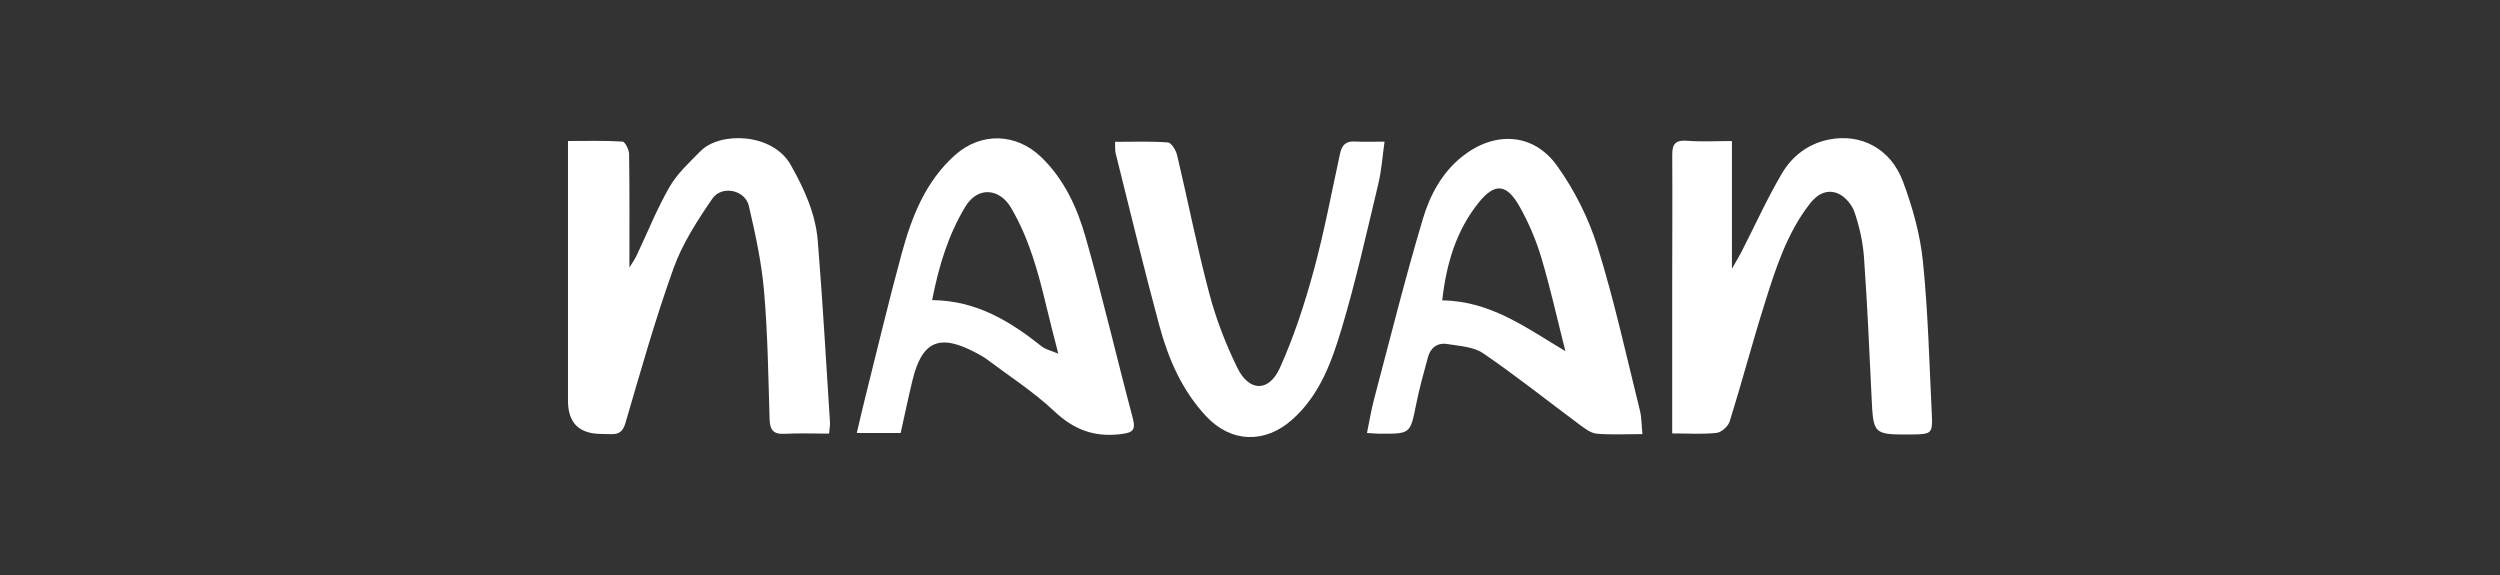
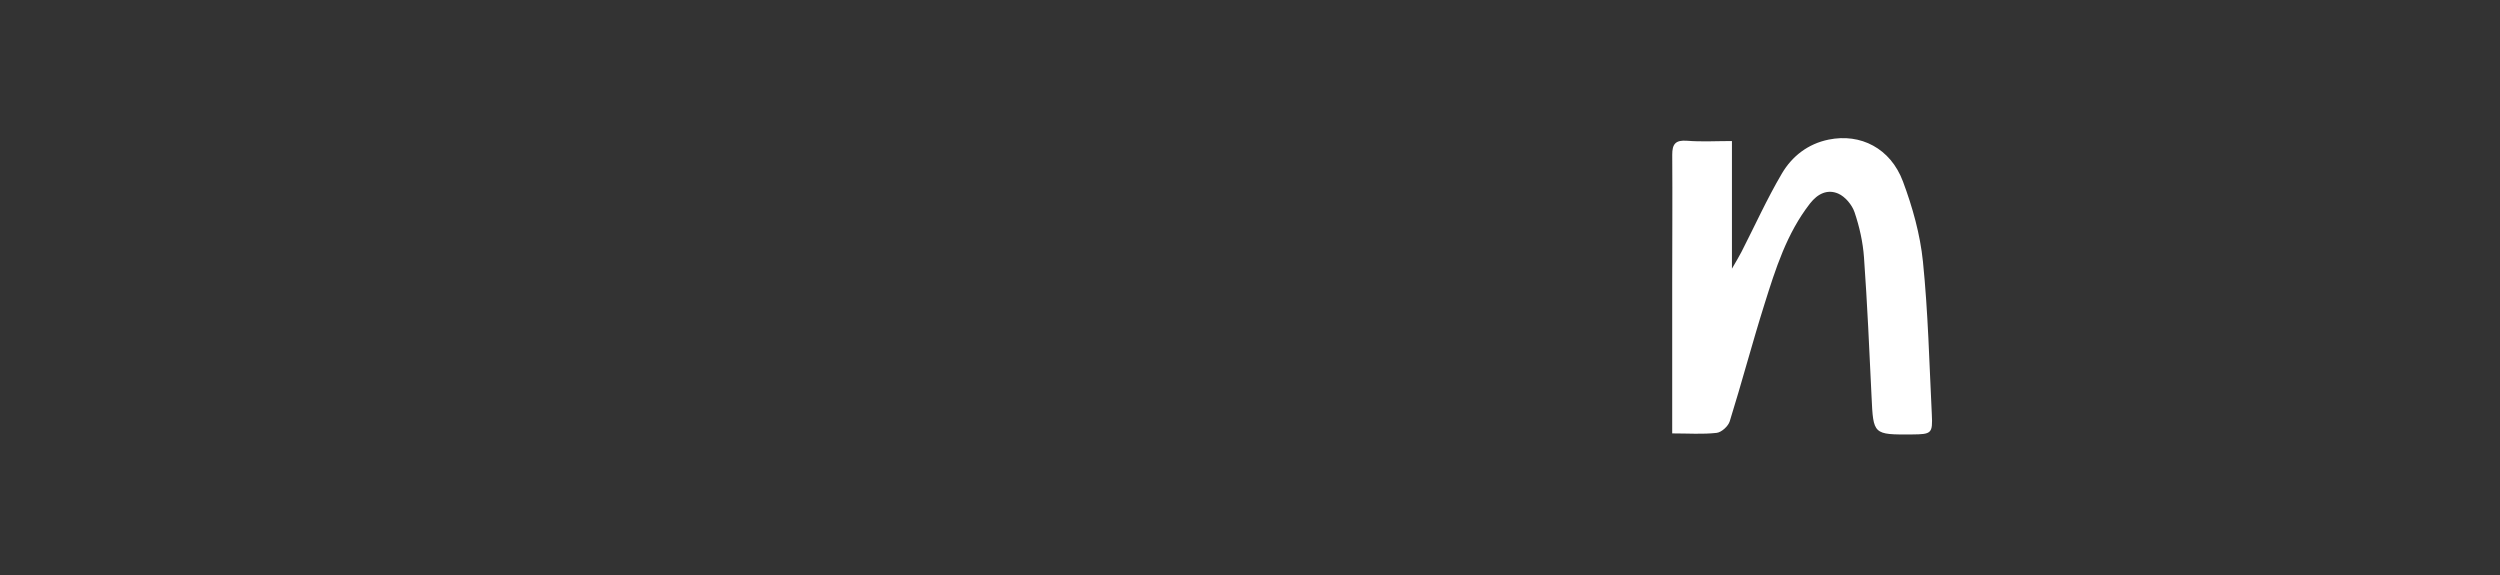
<svg xmlns="http://www.w3.org/2000/svg" id="Layer_1" data-name="Layer 1" viewBox="0 0 652 150">
  <rect x="0" y="0" width="652" height="150" fill="#333333" stroke="none" />
  <defs>
    <style>      .cls-1 {        fill: #fff;      }    </style>
  </defs>
-   <path class="cls-1" d="M216.22,113.09c-4.17,0-7.88-.16-11.57.05-2.98.17-3.85-1.03-3.94-3.81-.34-11.13-.48-22.28-1.44-33.36-.65-7.49-2.26-14.93-3.97-22.27-.97-4.18-7.07-5.47-9.54-1.87-3.91,5.71-7.79,11.71-10.1,18.14-4.75,13.21-8.56,26.75-12.51,40.23-.66,2.26-1.6,3.08-3.74,3.03-.99-.03-1.98-.04-2.97-.07-5.54-.13-8.31-3.01-8.31-8.63V36.77c4.94,0,9.59-.13,14.22.15.66.04,1.7,2.11,1.72,3.25.14,9.89.08,19.77.08,29.59.46-.77,1.3-1.91,1.9-3.17,2.85-5.96,5.27-12.15,8.57-17.85,2.04-3.52,5.22-6.45,8.15-9.39,5.02-5.04,18.7-4.73,23.43,3.63,3.55,6.27,6.5,12.73,7.08,19.87,1.27,15.72,2.16,31.47,3.17,47.21.06.94-.14,1.89-.23,3.02h0Z" />
  <path class="cls-1" d="M436.11,113.04v-38.89c0-11.26.09-22.51.01-33.77-.02-2.8.84-3.91,3.87-3.67,3.8.3,7.63.07,11.7.07v33.29c1.09-1.92,1.83-3.09,2.46-4.33,3.5-6.84,6.67-13.87,10.56-20.48,2.65-4.5,6.78-7.76,12.23-8.86,8.28-1.68,16.11,2.25,19.35,10.93,2.5,6.69,4.49,13.8,5.21,20.87,1.35,13.25,1.66,26.6,2.32,39.92.24,4.92-.08,5.14-5.12,5.18-10.2.07-10.14.07-10.6-9.89-.57-12.09-1.11-24.19-1.97-36.26-.28-3.98-1.18-8.01-2.46-11.79-.65-1.93-2.45-4.09-4.28-4.88-2.75-1.18-5.31-.02-7.34,2.59-6.1,7.84-8.99,17.07-11.88,26.27-3.19,10.13-5.9,20.41-9.06,30.55-.4,1.27-2.14,2.86-3.41,3-3.63.41-7.34.14-11.58.14h-.01Z" />
-   <path class="cls-1" d="M428.34,113.21c-4.32,0-8.15.23-11.93-.11-1.54-.14-3.08-1.34-4.42-2.33-8.39-6.22-16.56-12.74-25.17-18.63-2.51-1.72-6.2-1.9-9.42-2.42-2.51-.41-4.32.97-4.98,3.4-1.12,4.11-2.27,8.23-3.1,12.4-1.53,7.6-1.44,7.62-9.43,7.59-.94,0-1.89-.1-3.38-.19.66-3.18,1.11-6.03,1.85-8.82,4.15-15.69,8.08-31.45,12.72-47,1.83-6.14,4.93-12.04,10.26-16.28,8.41-6.68,18.54-6.24,24.75,2.43,4.56,6.36,8.25,13.73,10.57,21.18,4.36,13.98,7.48,28.35,11.02,42.57.48,1.94.44,4.02.66,6.21h0ZM408.25,91.58c-2.06-8.12-3.87-16.32-6.26-24.34-1.38-4.63-3.32-9.19-5.7-13.4-3.35-5.92-6.43-6.27-10.69-.95-5.78,7.21-8.38,15.79-9.47,25.45,12.62.15,21.92,7.17,32.12,13.24h0Z" />
-   <path class="cls-1" d="M234.9,112.92h-11.45c.78-3.3,1.44-6.2,2.16-9.09,3.15-12.55,6.13-25.14,9.53-37.63,2.61-9.61,6.2-18.88,13.97-25.79,6.74-5.99,15.89-5.72,22.39.52,6.05,5.81,9.44,13.25,11.64,20.99,4.44,15.6,8.1,31.42,12.28,47.1.87,3.27-.09,3.83-3.2,4.21-6.91.83-12.22-1.21-17.3-6.01-5.33-5.04-11.63-9.06-17.53-13.5-.88-.66-1.87-1.19-2.85-1.71-9.51-5.07-14.07-3.11-16.56,7.14-1.11,4.61-2.08,9.25-3.09,13.77h0ZM243.09,78.27c11.53.1,20.33,5.51,28.63,12.1.97.77,2.34,1.05,4.28,1.87-1.18-4.67-2.19-8.5-3.11-12.36-2.13-8.92-4.5-17.72-9.25-25.76-2.92-4.93-8.61-5.68-11.92-.16-4.43,7.38-6.85,15.31-8.62,24.3h-.01Z" />
-   <path class="cls-1" d="M361.09,36.94c-.52,3.62-.76,7.38-1.62,10.99-3.01,12.59-5.83,25.24-9.53,37.64-2.61,8.73-5.73,17.49-12.98,23.91-7.07,6.26-15.88,6-22.32-.84-6.31-6.7-9.89-14.93-12.24-23.57-4.06-14.97-7.67-30.06-11.44-45.1-.2-.8-.1-1.67-.15-2.98,4.71,0,9.27-.18,13.78.16.9.07,2.1,2.03,2.4,3.3,2.84,12,5.21,24.11,8.37,36.02,1.77,6.68,4.3,13.26,7.35,19.48,3.06,6.25,8.21,6.35,11.08,0,3.65-8.07,6.43-16.62,8.77-25.18,2.77-10.11,4.69-20.45,6.92-30.7.45-2.07,1.37-3.28,3.73-3.16,2.3.12,4.61.03,7.88.03Z" />
</svg>